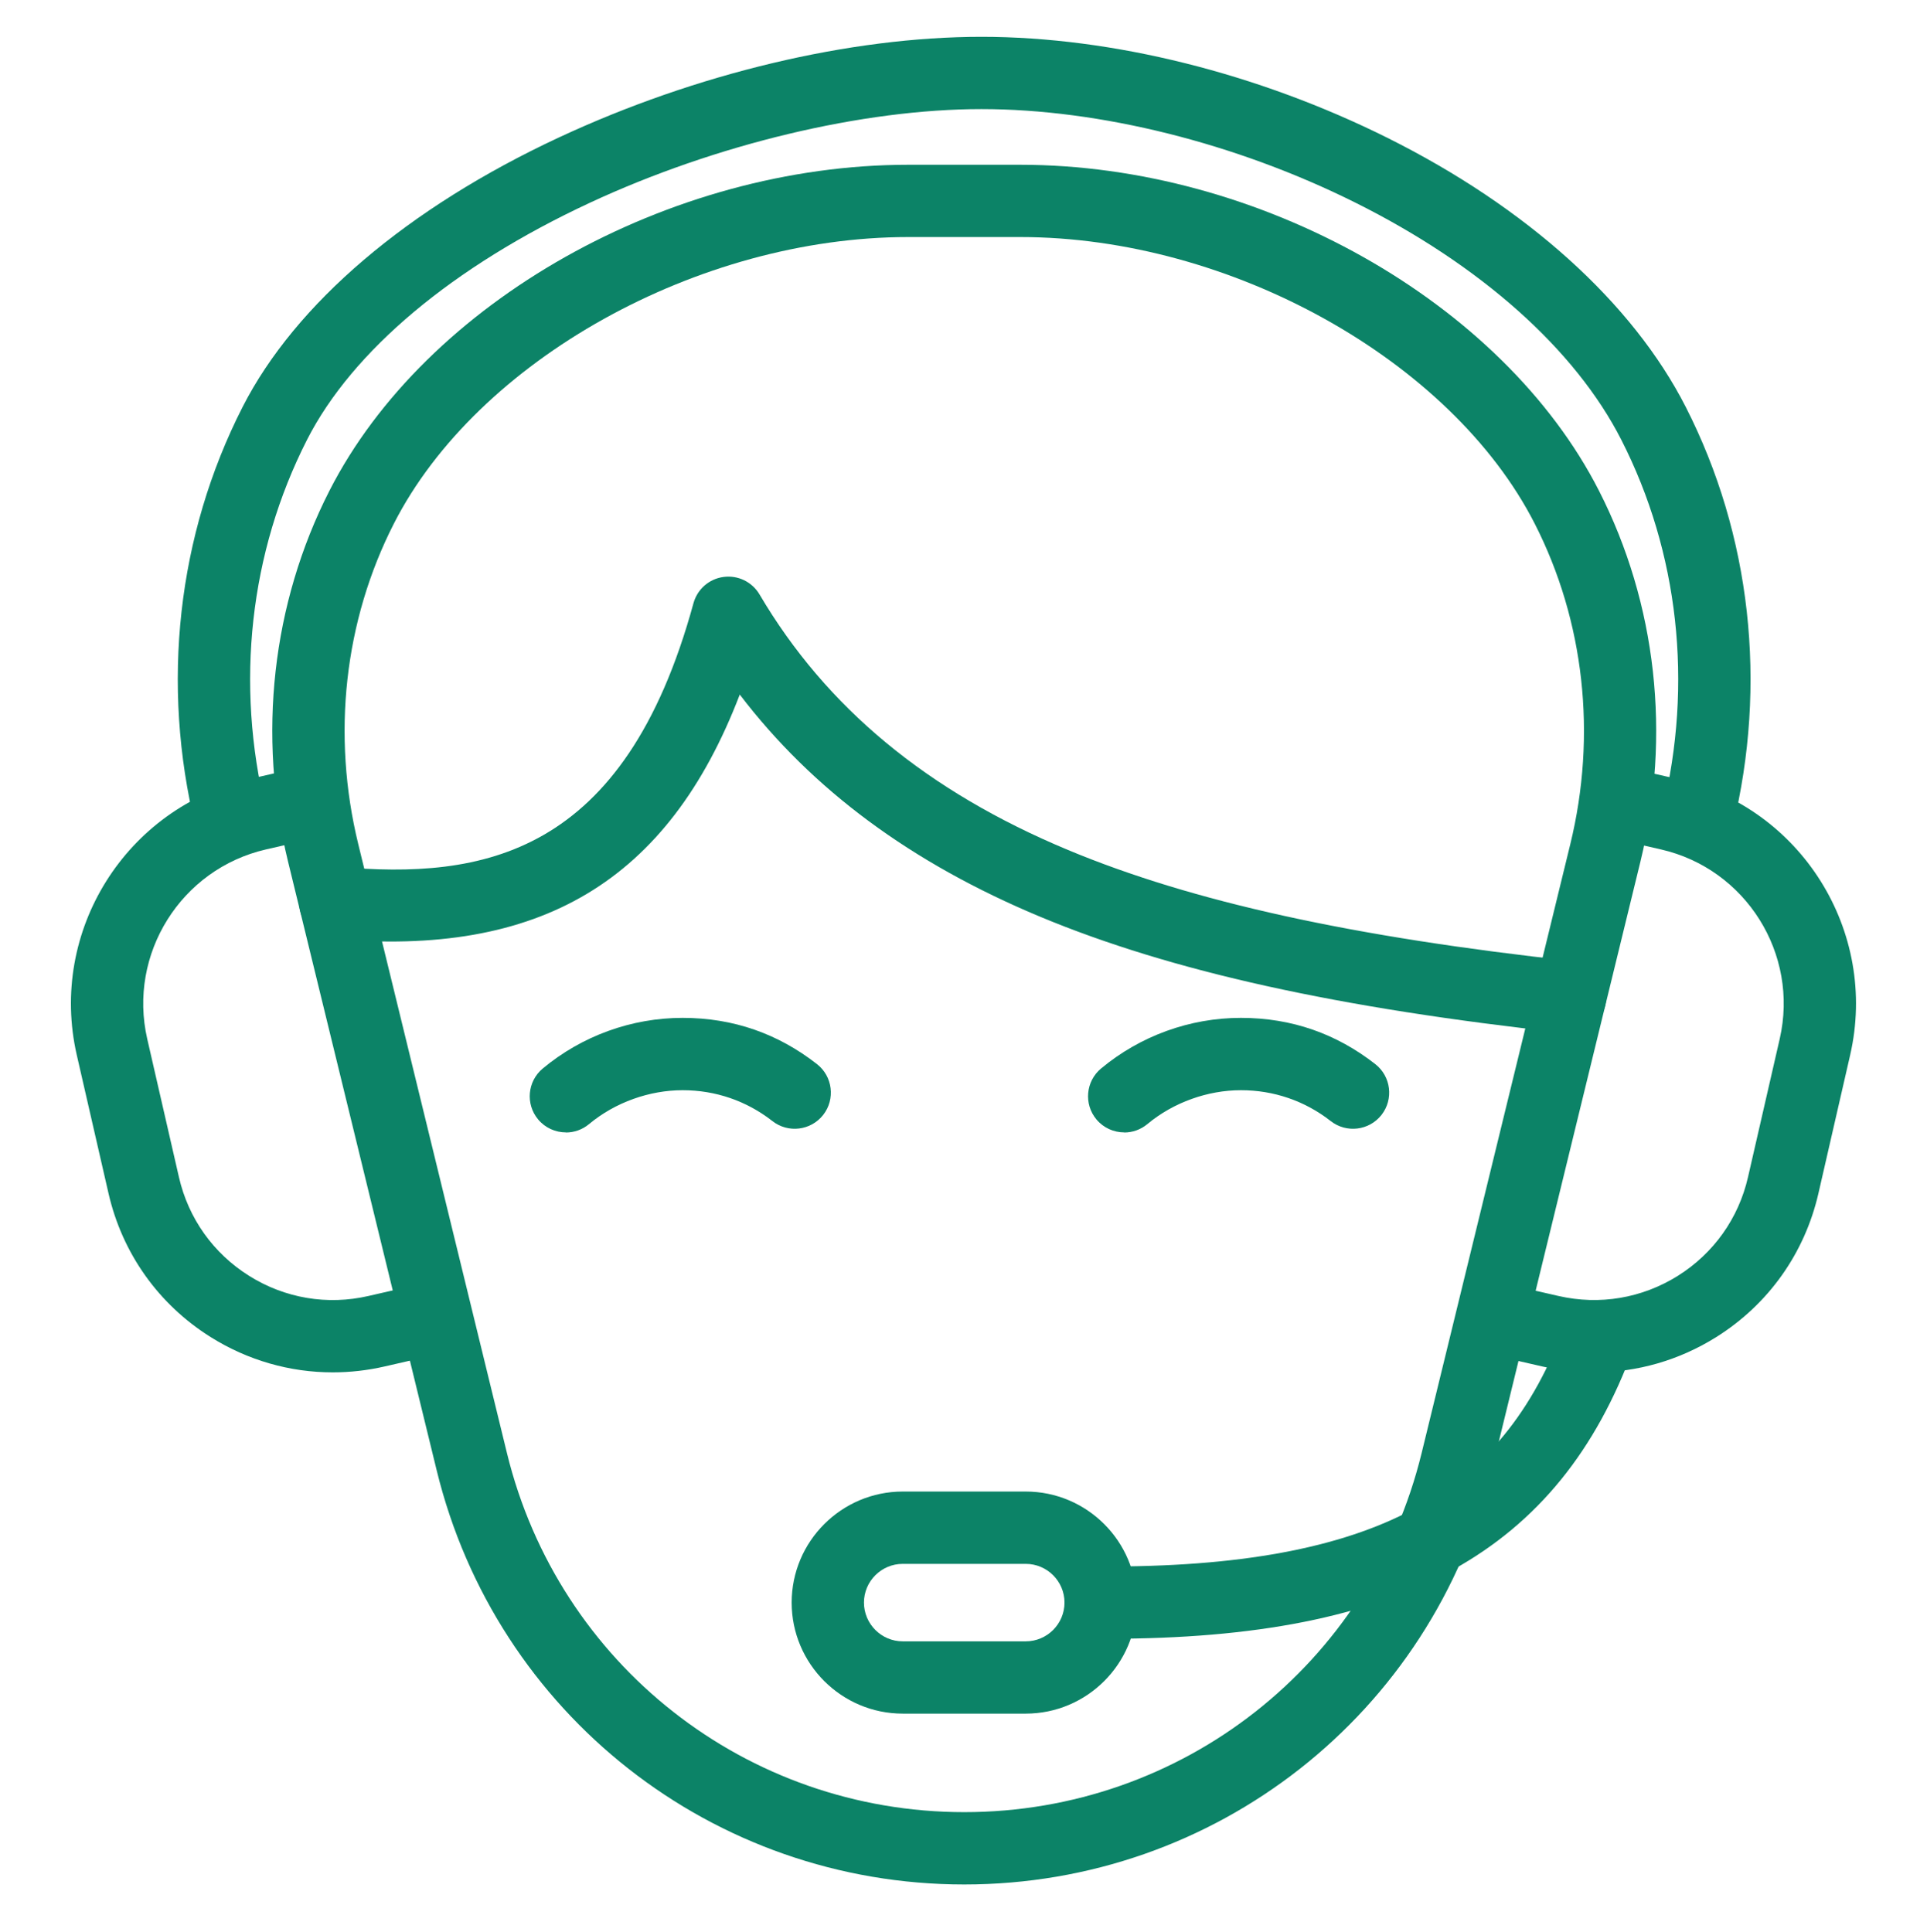
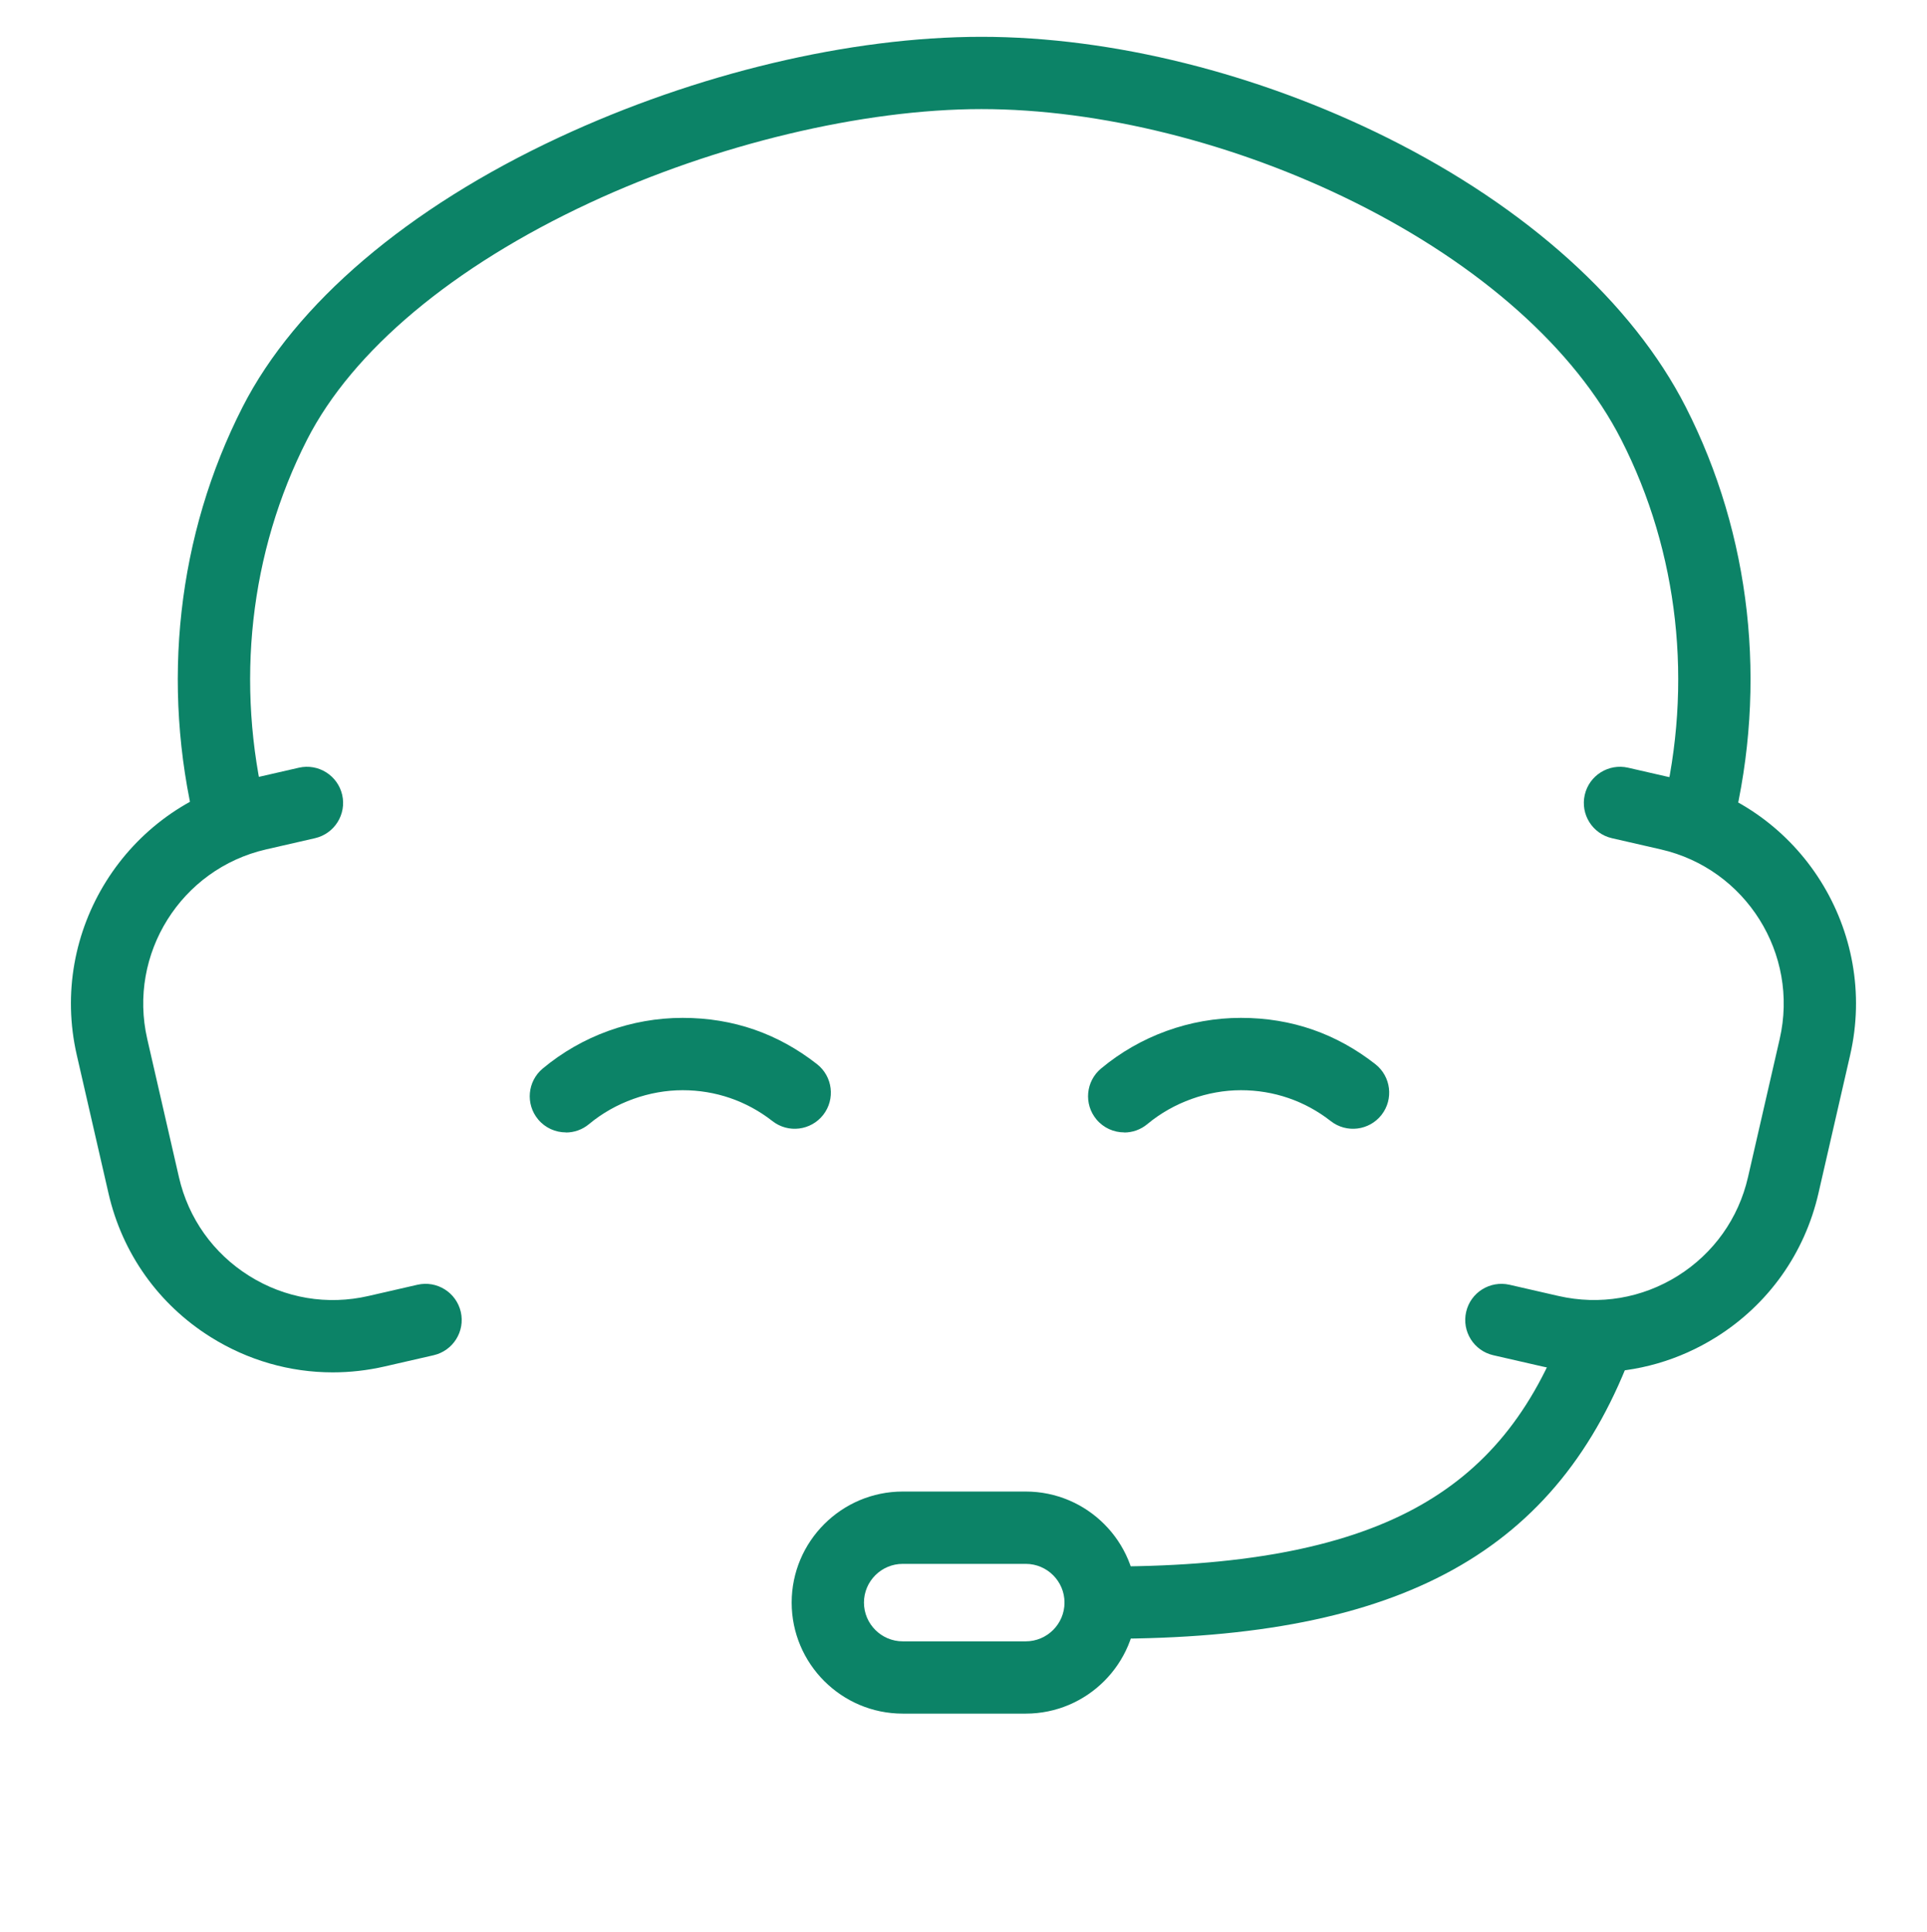
<svg xmlns="http://www.w3.org/2000/svg" id="Layer_39" data-name="Layer 39" viewBox="0 0 355.33 356.39">
  <defs>
    <style>
      .cls-1 {
        fill: #0c8367;
        stroke-width: 0px;
      }
    </style>
  </defs>
-   <path class="cls-1" d="m177.8,347.56c-46.3,0-86.3-31.41-97.28-76.39l-27.41-112.28c-5.68-23.28-2.97-47.56,7.63-68.37,17.76-34.84,62.65-60.13,106.73-60.13h20.65c44.08,0,88.97,25.29,106.73,60.13,10.61,20.81,13.32,45.09,7.64,68.37l-27.41,112.28c-10.98,44.98-50.98,76.39-97.28,76.39Zm-10.32-303.84c-38.71,0-79.49,22.72-94.85,52.85-9.16,17.96-11.49,38.97-6.56,59.15l27.41,112.28c9.52,38.99,44.19,66.22,84.33,66.22s74.81-27.23,84.33-66.22l27.41-112.28c4.93-20.18,2.6-41.19-6.56-59.15-15.36-30.13-56.14-52.85-94.85-52.85h-20.65Z" />
  <path class="cls-1" d="m293.98,253.11c-3.19,0-6.4-.36-9.59-1.09l-9.03-2.07c-3.59-.82-5.83-4.4-5.01-7.99.82-3.59,4.4-5.82,7.99-5.01l9.03,2.07c7.6,1.74,15.41.42,22.01-3.71,6.6-4.14,11.2-10.6,12.94-18.19l5.85-25.51c3.6-15.68-6.23-31.36-21.91-34.95l-9.03-2.07c-3.59-.82-5.83-4.4-5.01-7.99.82-3.59,4.4-5.83,7.99-5.01l9.03,2.07c22.84,5.24,37.16,28.09,31.92,50.93l-5.85,25.51c-2.54,11.06-9.23,20.48-18.85,26.51-6.85,4.29-14.6,6.5-22.49,6.5Z" />
  <path class="cls-1" d="m61.35,253.11c-7.89,0-15.64-2.21-22.49-6.5-9.62-6.03-16.31-15.44-18.85-26.51l-5.85-25.51c-5.24-22.84,9.08-45.69,31.92-50.93l9.03-2.07c3.59-.82,7.16,1.42,7.99,5.01.82,3.59-1.42,7.16-5.01,7.99l-9.03,2.07c-15.68,3.6-25.5,19.28-21.91,34.95l5.85,25.51c1.74,7.59,6.34,14.05,12.94,18.19,6.6,4.14,14.42,5.46,22.01,3.71l9.03-2.07c3.59-.82,7.16,1.42,7.99,5.01.82,3.59-1.42,7.16-5.01,7.99l-9.03,2.07c-3.18.73-6.4,1.09-9.59,1.09Z" />
  <path class="cls-1" d="m207.3,208.85c-1.91,0-3.8-.81-5.12-2.39-2.36-2.83-1.98-7.03.85-9.39,7.22-6.02,16.38-9.34,25.79-9.34s17.64,2.95,24.78,8.53c2.9,2.27,3.41,6.46,1.15,9.36-2.27,2.9-6.46,3.42-9.36,1.15-4.77-3.73-10.5-5.7-16.57-5.7s-12.42,2.22-17.25,6.25c-1.25,1.04-2.76,1.55-4.27,1.55Z" />
  <path class="cls-1" d="m104.35,208.85c-1.91,0-3.8-.81-5.12-2.39-2.36-2.83-1.98-7.03.85-9.39,7.22-6.02,16.38-9.34,25.79-9.34s17.64,2.95,24.78,8.53c2.9,2.27,3.41,6.46,1.15,9.36-2.27,2.9-6.46,3.42-9.36,1.15-4.77-3.73-10.5-5.7-16.57-5.7s-12.42,2.22-17.25,6.25c-1.25,1.04-2.76,1.55-4.27,1.55Z" />
  <path class="cls-1" d="m204.39,302.24c-.49,0-.99,0-1.48,0-3.68-.02-6.65-3.02-6.63-6.7.02-3.67,3-6.63,6.66-6.63h.04c25.35.14,44.21-3.34,57.74-10.62,13.08-7.04,21.96-17.89,27.93-34.15,1.27-3.45,5.1-5.23,8.56-3.96,3.46,1.27,5.23,5.1,3.96,8.56-13.77,37.45-42.75,53.5-96.77,53.5Z" />
  <path class="cls-1" d="m189.14,316.05h-22.68c-11.29,0-20.48-9.19-20.48-20.48s9.19-20.48,20.48-20.48h22.68c11.29,0,20.48,9.19,20.48,20.48s-9.19,20.48-20.48,20.48Zm-22.68-27.62c-3.94,0-7.15,3.21-7.15,7.14s3.21,7.15,7.15,7.15h22.68c3.94,0,7.15-3.21,7.15-7.15s-3.21-7.14-7.15-7.14h-22.68Z" />
-   <path class="cls-1" d="m289.52,190.58c-.24,0-.48-.01-.73-.04-42.04-4.58-72.86-11.4-96.98-21.46-23.74-9.9-41.98-23.38-55.4-40.98-13.21,34.48-36.85,48.47-75.17,45.05-3.67-.33-6.37-3.56-6.05-7.23.33-3.67,3.57-6.38,7.23-6.05,26.46,2.36,52.7-1.9,65.45-48.61.71-2.59,2.89-4.5,5.55-4.85,2.65-.36,5.27.91,6.63,3.22,12.3,20.88,30.91,36.3,56.9,47.14,22.91,9.56,52.56,16.07,93.29,20.51,3.66.4,6.3,3.69,5.91,7.35-.37,3.41-3.26,5.94-6.62,5.95Z" />
  <path class="cls-1" d="m313.03,157.69c-.52,0-1.05-.06-1.59-.19-3.58-.87-5.77-4.48-4.9-8.06,5.69-23.31,3-47.58-7.58-68.33-8.5-16.68-25.93-32.22-49.08-43.76-21.96-10.95-47.08-17.23-68.91-17.23s-49,6.47-72.25,17.3c-25.24,11.76-43.74,27.27-52.1,43.68-10.58,20.76-13.27,45.02-7.58,68.33.87,3.58-1.32,7.18-4.9,8.06-3.57.87-7.18-1.32-8.06-4.89-6.45-26.41-3.37-53.95,8.66-77.55,9.71-19.04,30.43-36.7,58.35-49.71,25.3-11.79,53.68-18.55,77.88-18.55s51.11,6.79,74.86,18.63c25.69,12.81,45.22,30.43,55.01,49.63,12.03,23.6,15.1,51.14,8.66,77.55-.74,3.05-3.47,5.09-6.47,5.09Z" />
</svg>